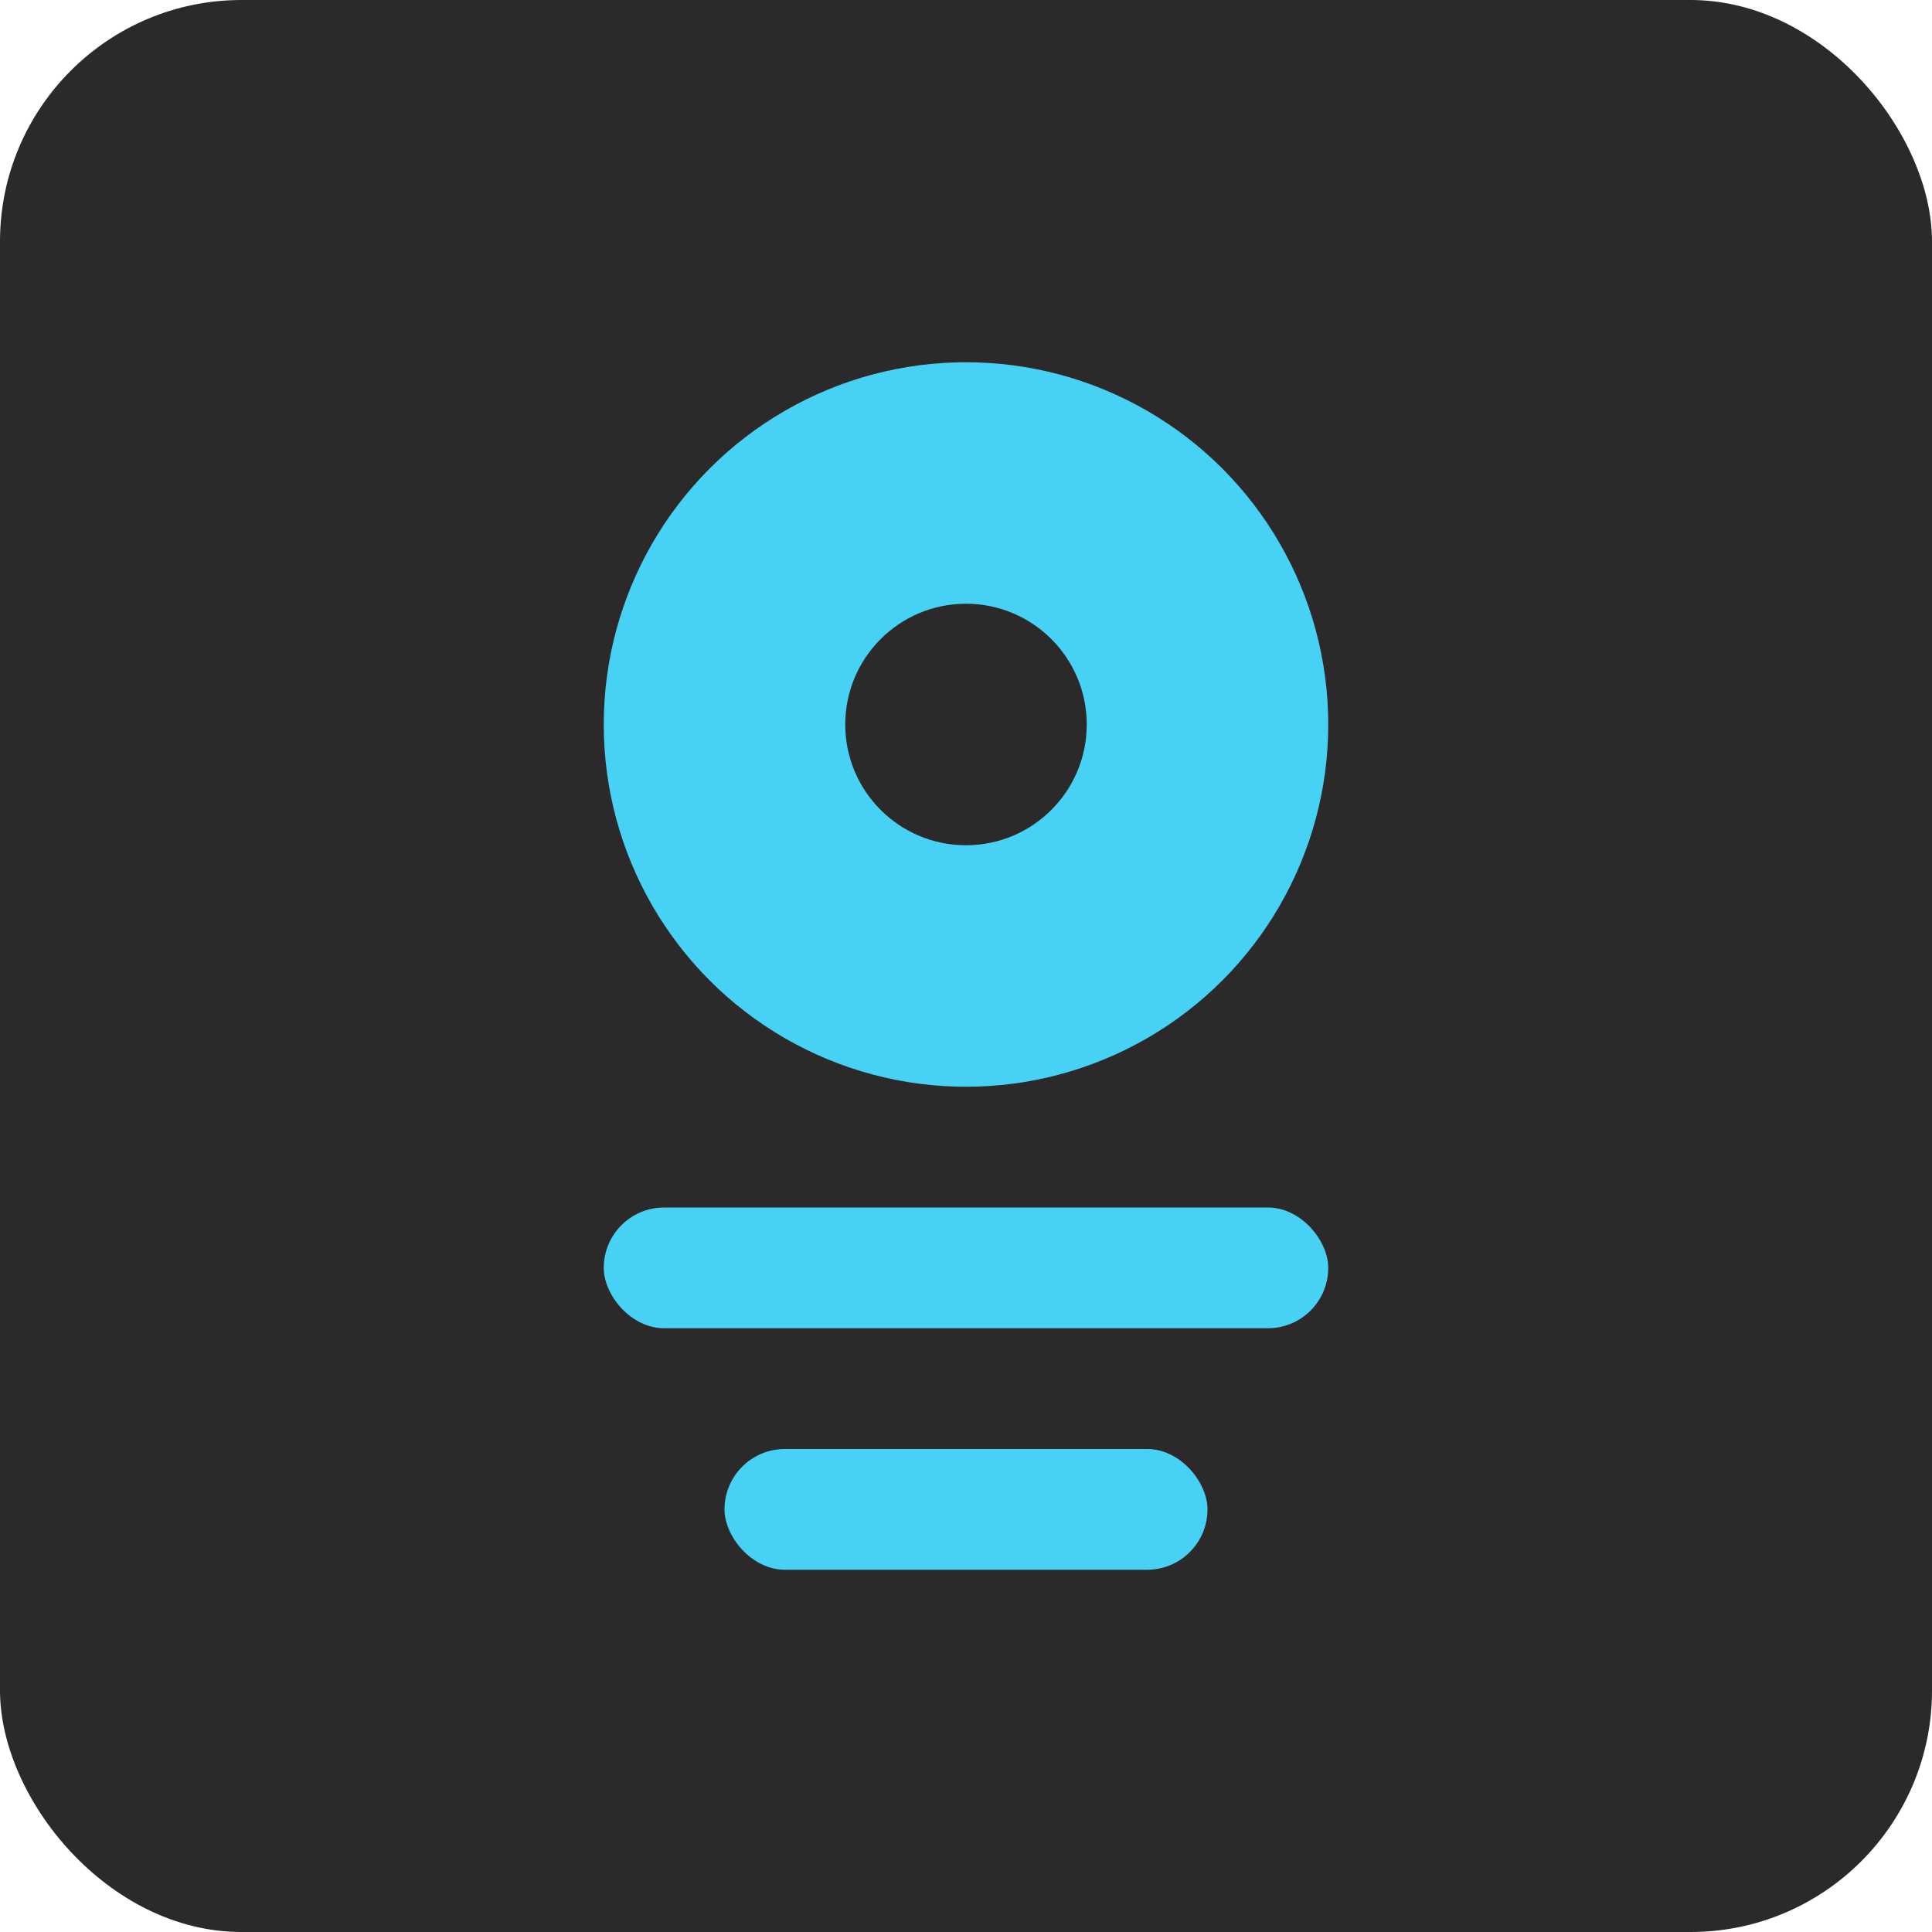
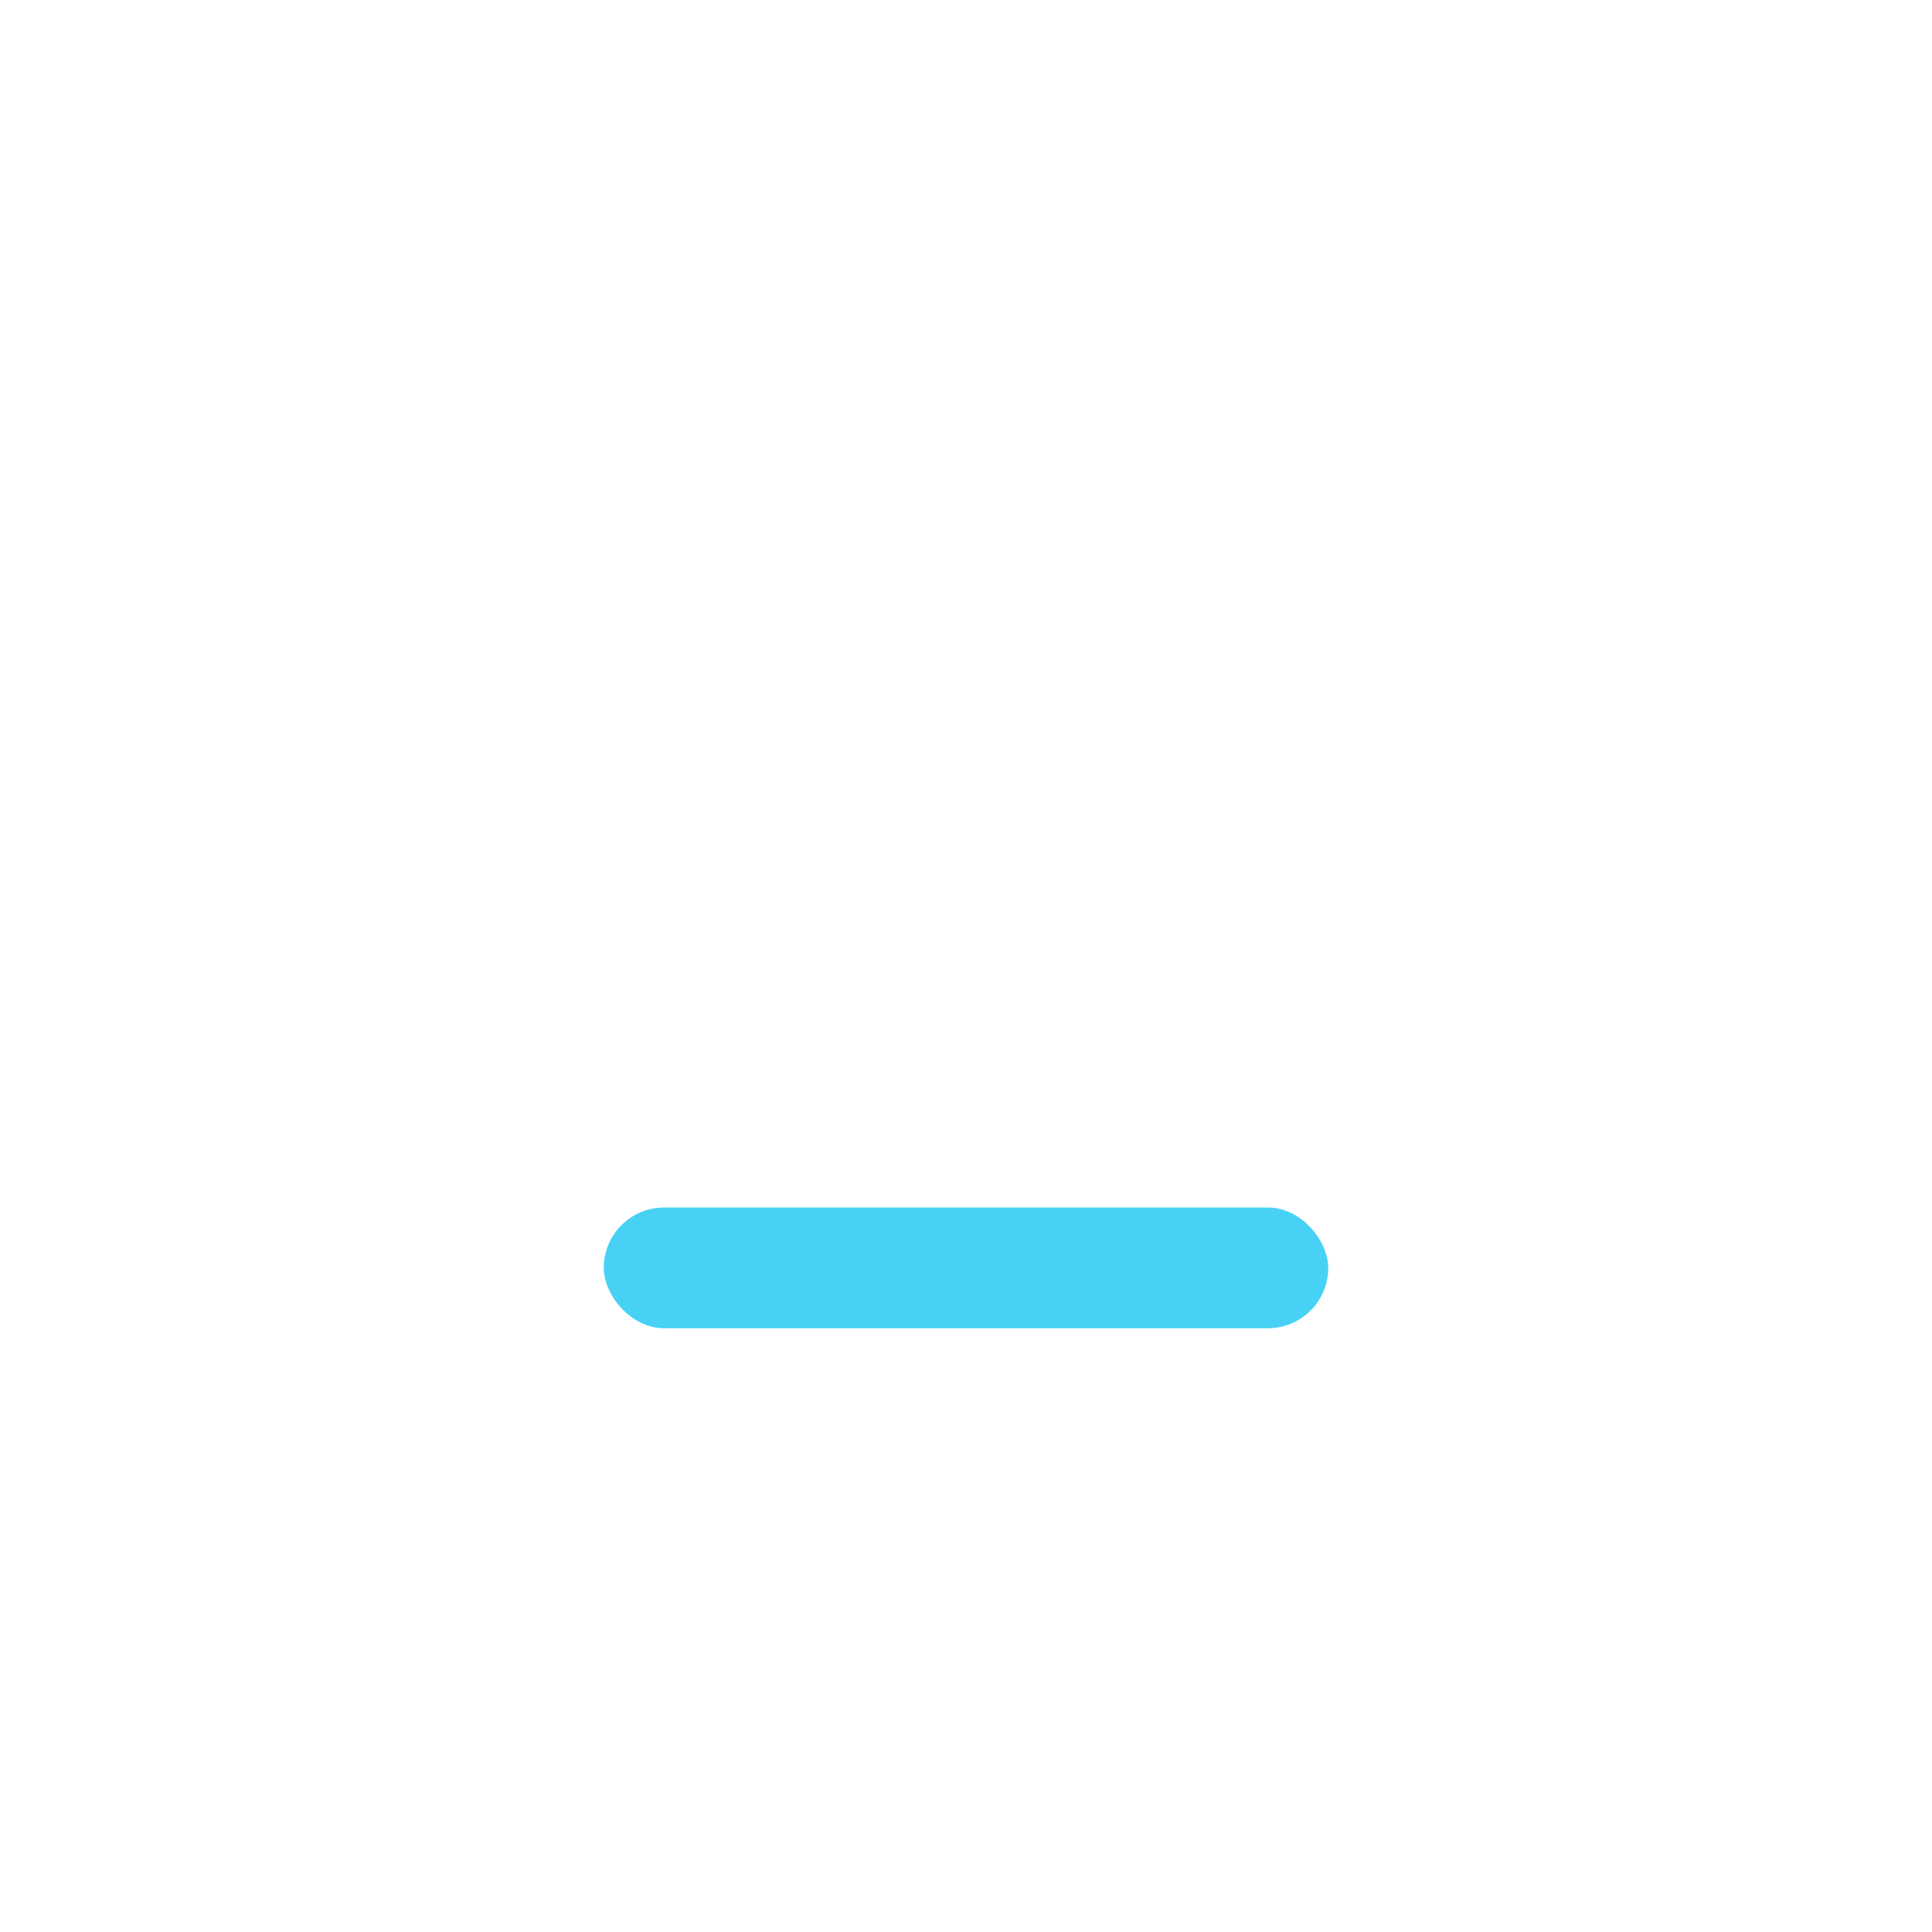
<svg xmlns="http://www.w3.org/2000/svg" width="32" height="32" viewBox="0 0 32 32" fill="none">
-   <rect width="32" height="32" rx="4" fill="#2b2929" />
-   <circle cx="16" cy="12" r="6" fill="#47d2f5" />
  <rect x="10" y="20" width="12" height="2" rx="1" fill="#47d2f5" />
-   <rect x="12" y="24" width="8" height="2" rx="1" fill="#47d2f5" />
-   <circle cx="16" cy="12" r="2" fill="#2b2929" />
</svg>